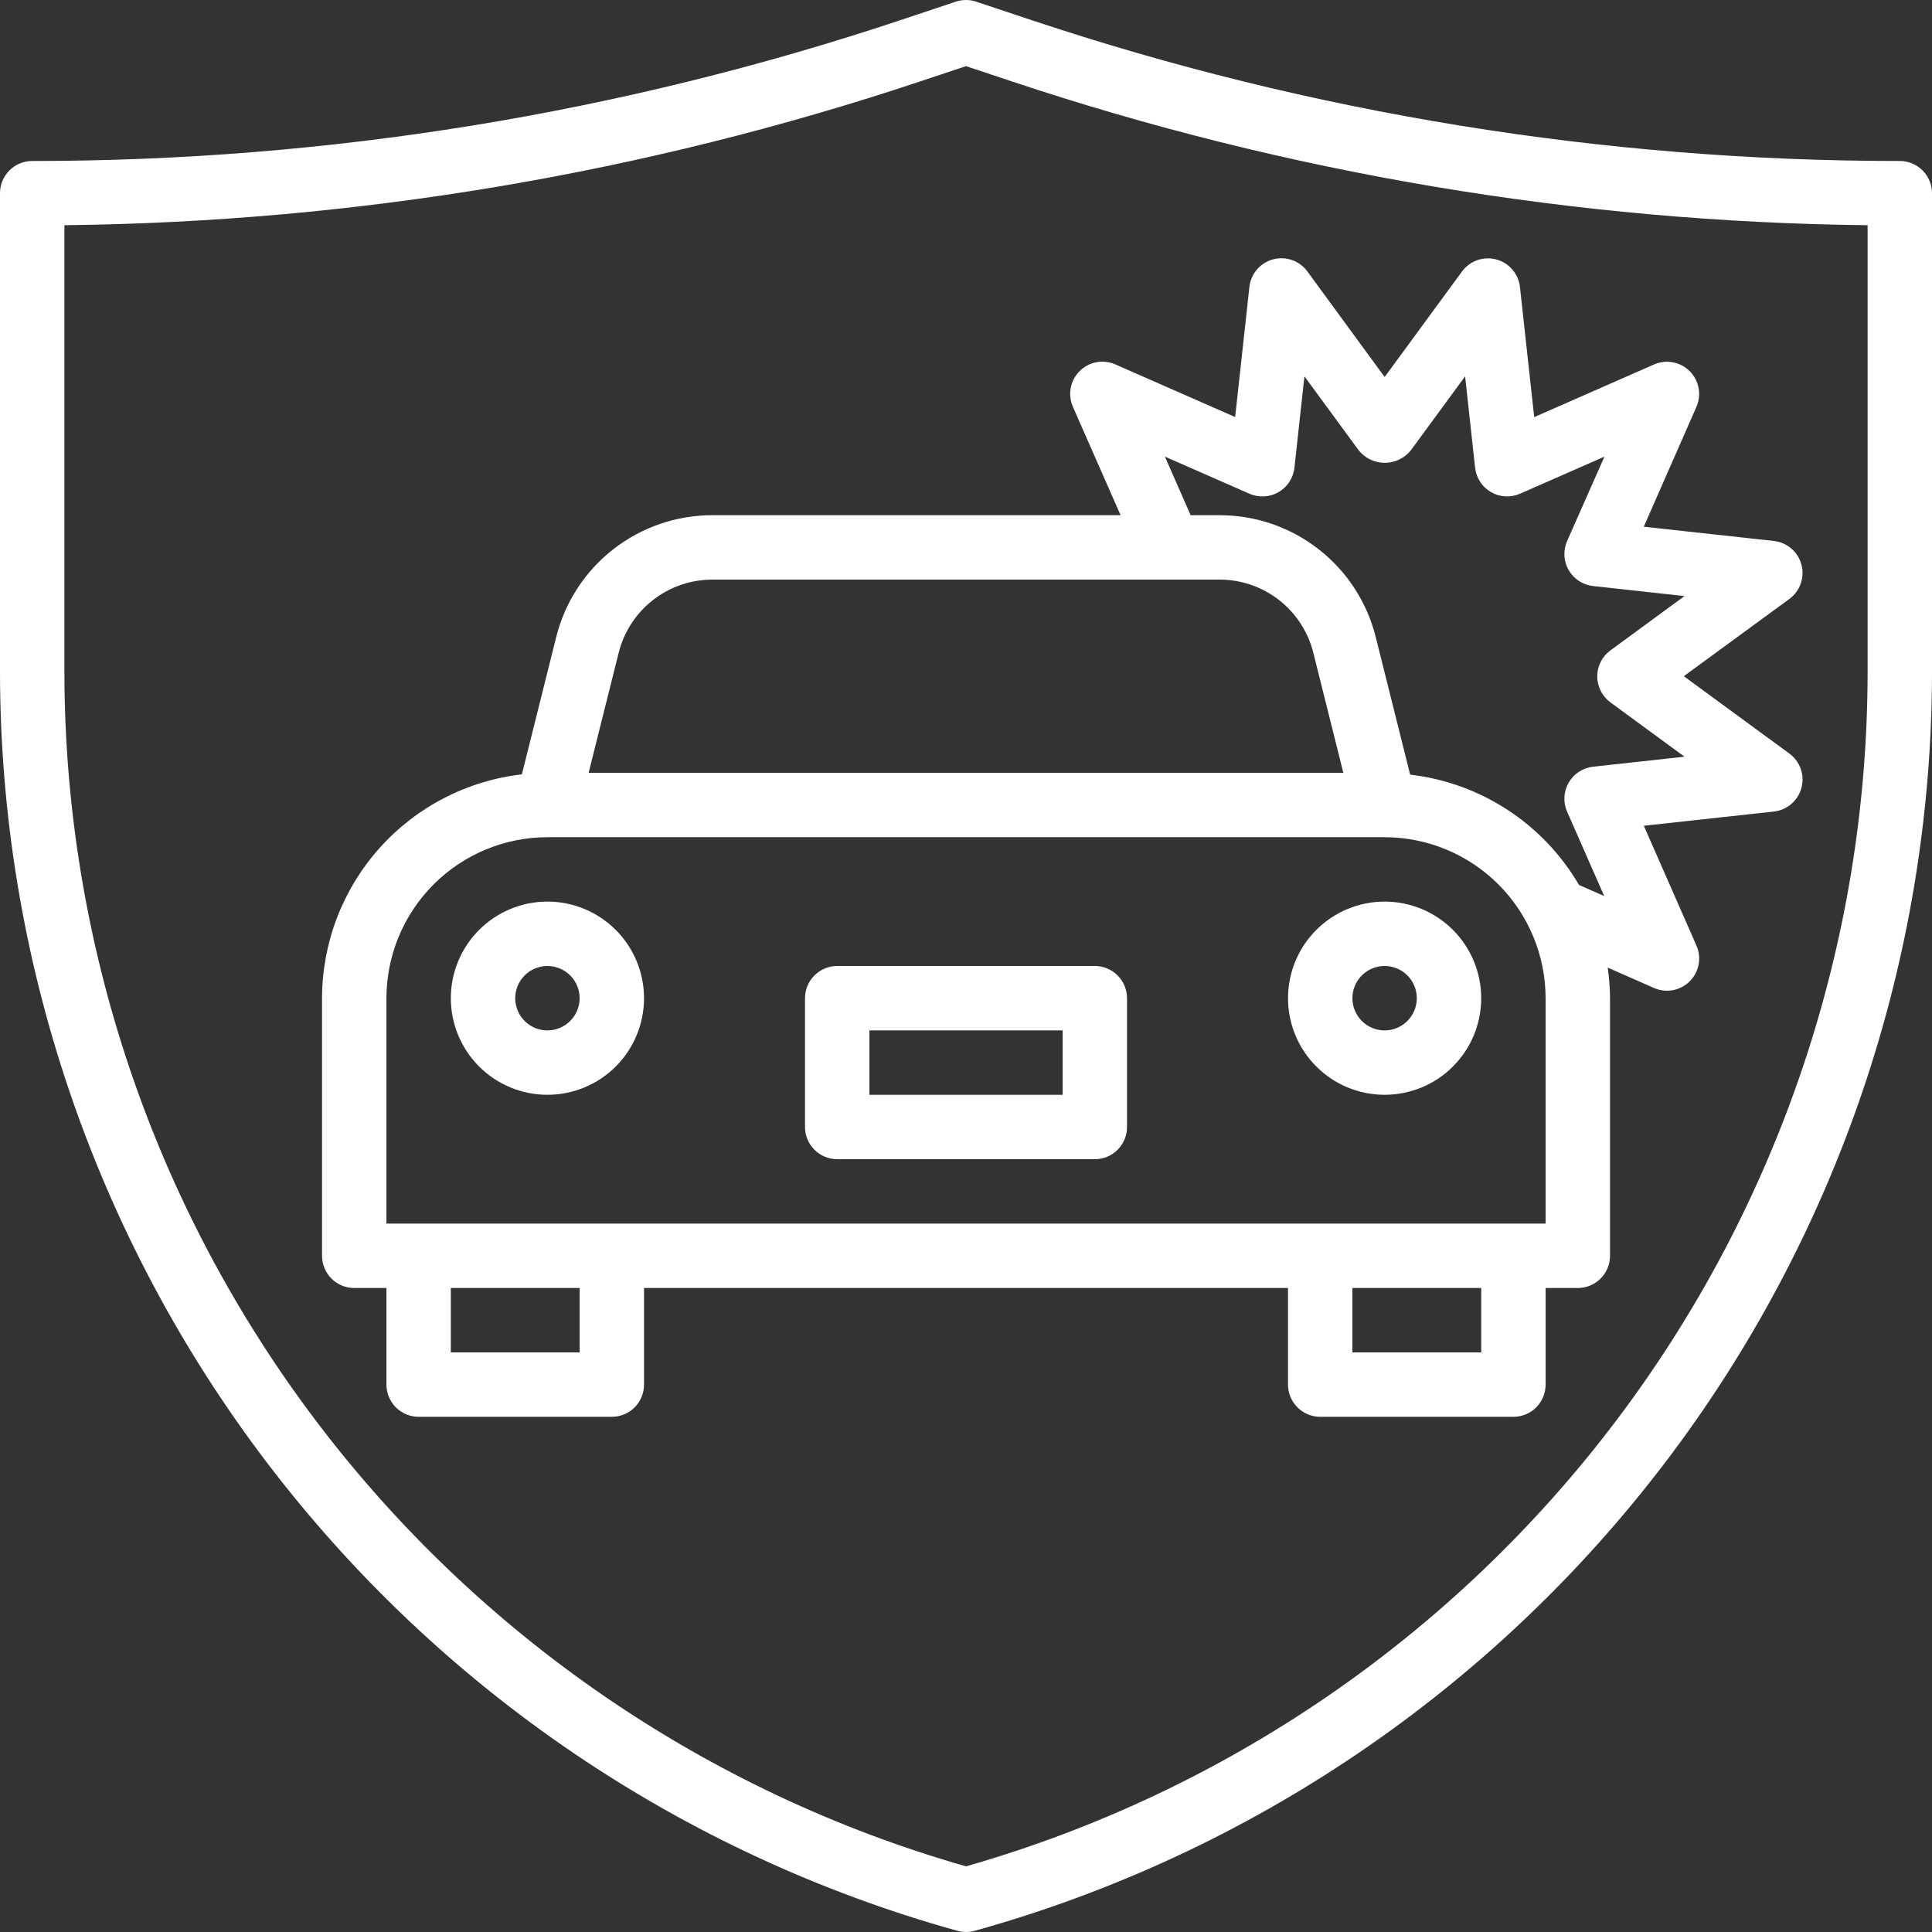
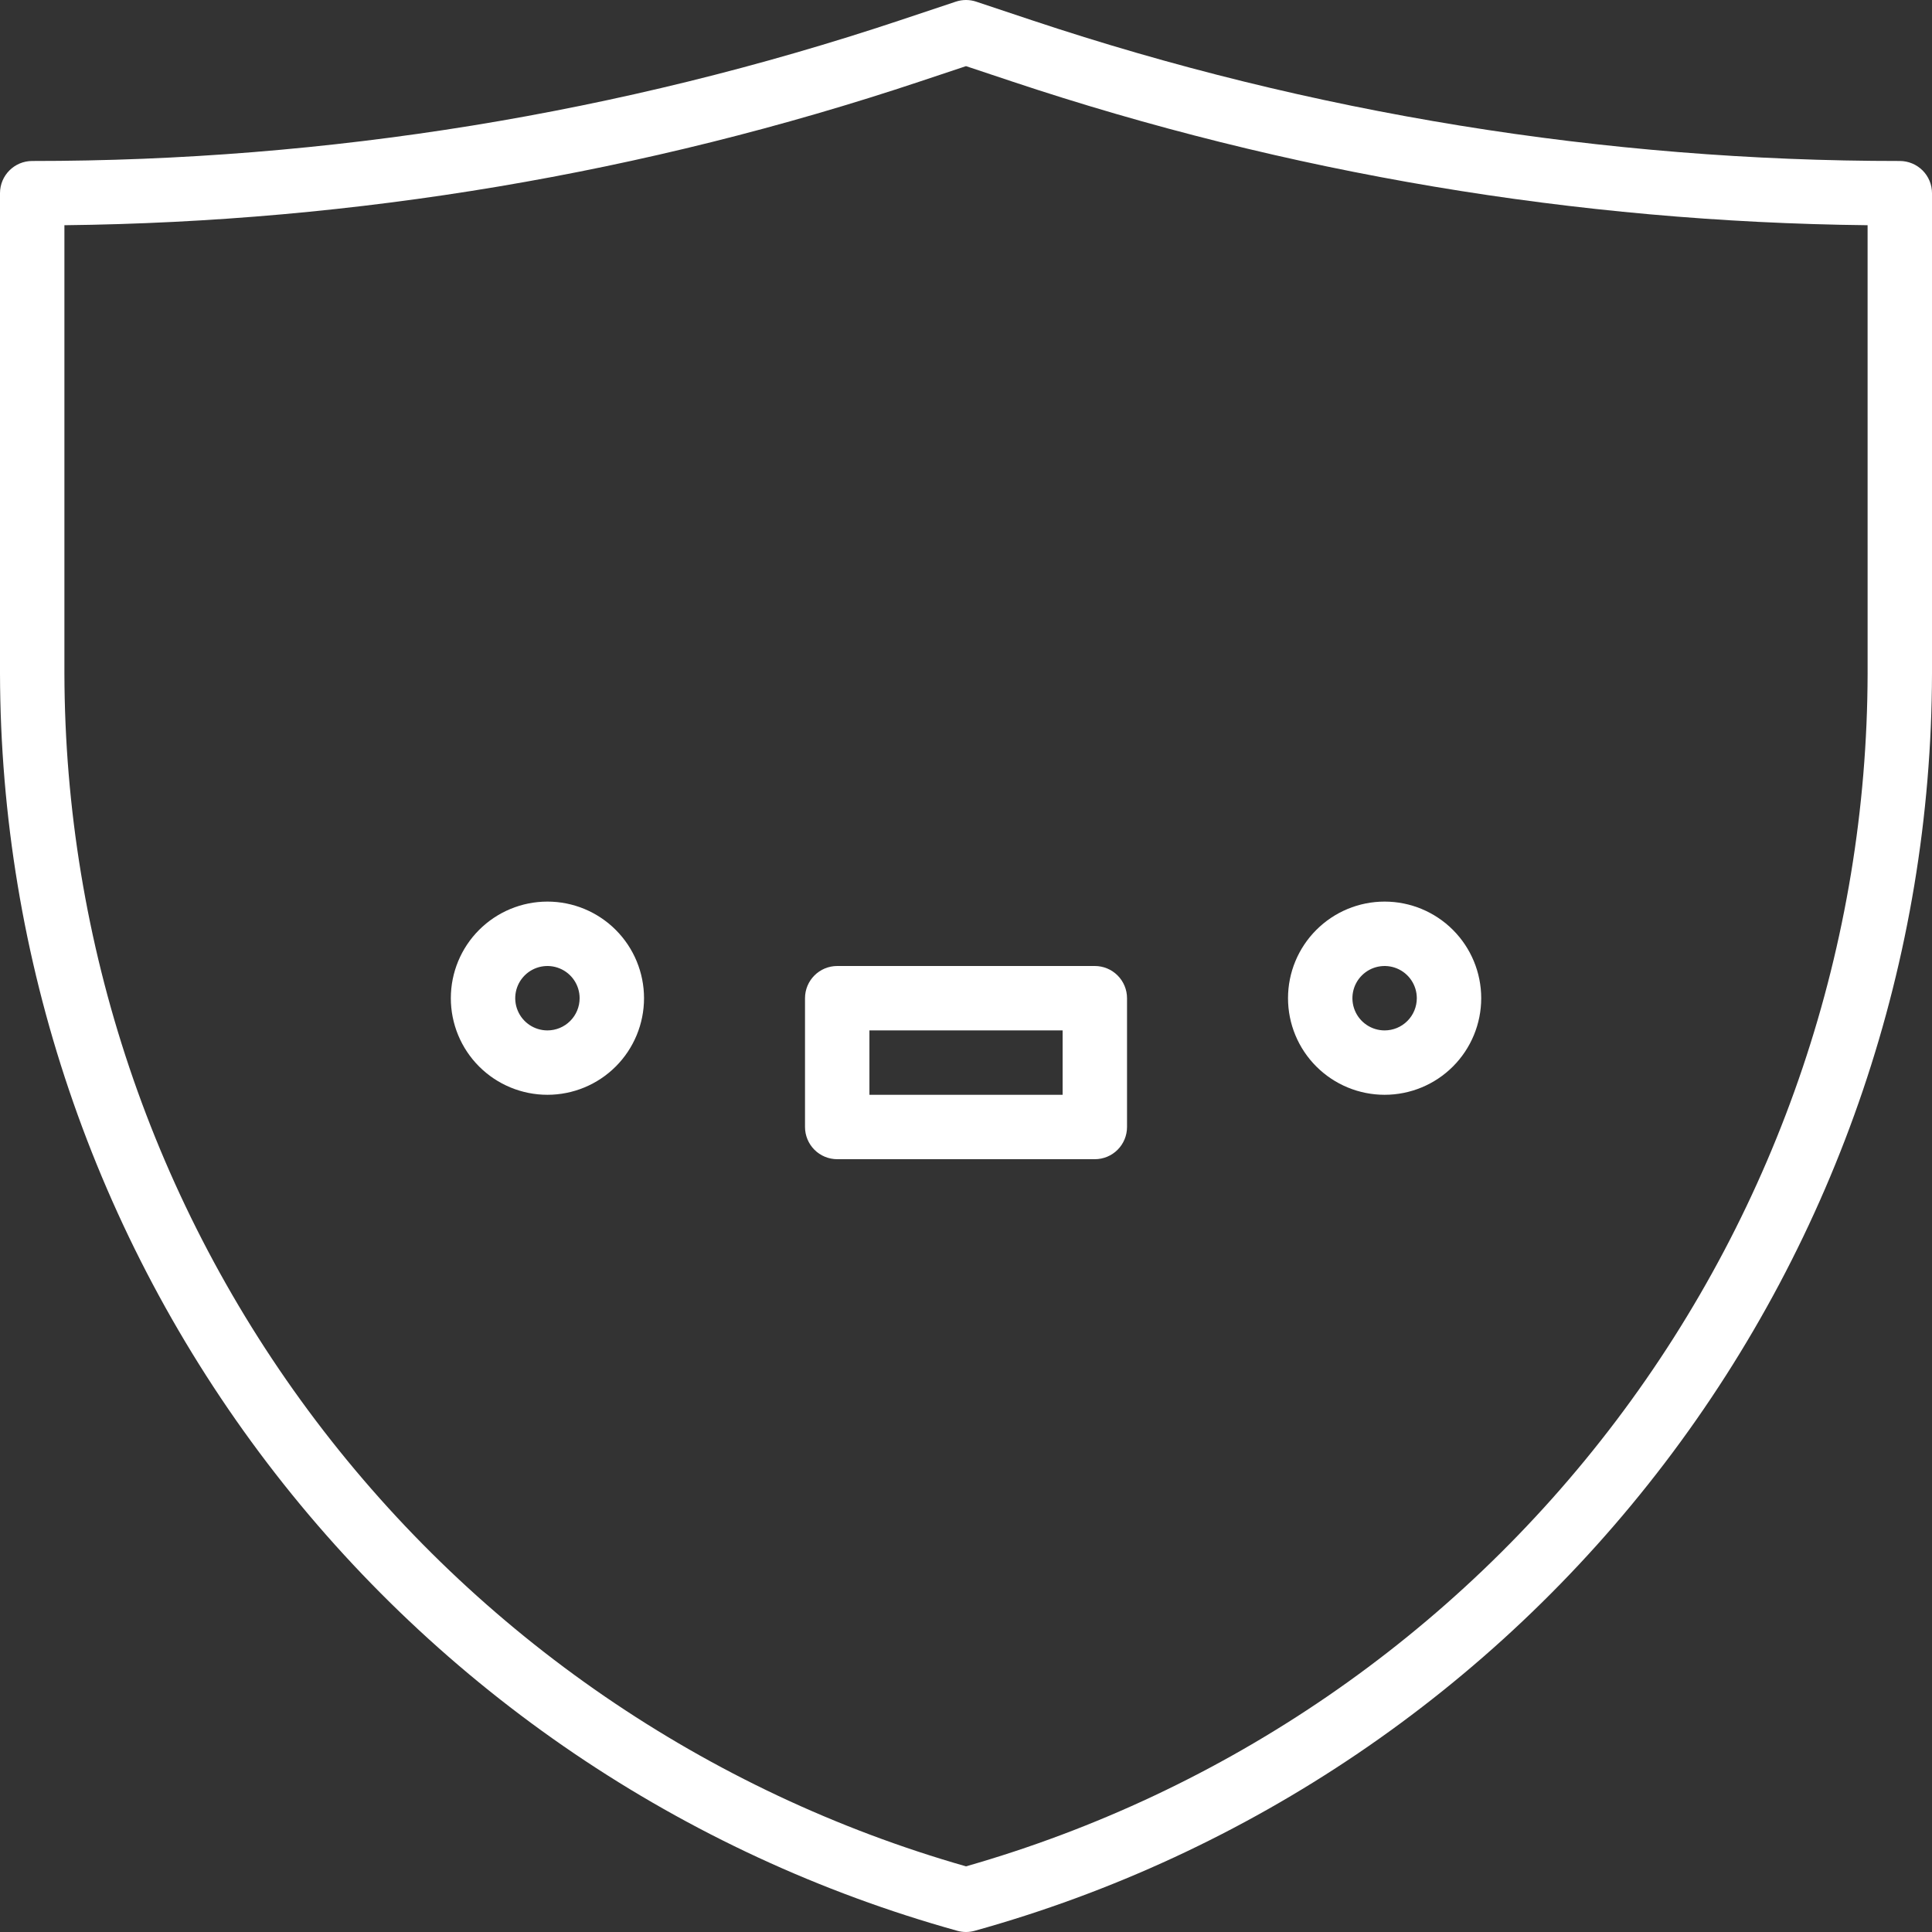
<svg xmlns="http://www.w3.org/2000/svg" width="89px" height="89px" viewBox="0 0 89 89" version="1.1">
  <rect x="0" y="0" width="89" height="89" fill="#333333" stroke="none" />
  <title>noun-car-insurance-2347789</title>
  <g id="Page-1" stroke="none" stroke-width="1" fill="none" fill-rule="evenodd">
    <g id="Extra-Large-Copy-2" transform="translate(-287, -2210)" fill="#FFFFFF" fill-rule="nonzero">
      <g id="Group-11" transform="translate(187, 2210)">
        <g id="noun-car-insurance-2347789" transform="translate(100, 0)">
          <path d="M87.517,7.416 C73.922,7.42 60.416,5.228 47.519,0.927 L44.968,0.076 L44.969,0.076 C44.665,-0.025 44.335,-0.025 44.031,0.076 L41.481,0.927 L41.482,0.927 C28.585,5.228 15.079,7.42 1.483,7.416 C0.664,7.416 0,8.081 0,8.9 L0,31.026 C0.027,44.17 4.352,56.945 12.315,67.401 C20.278,77.858 31.442,85.424 44.105,88.946 C44.364,89.018 44.636,89.018 44.895,88.946 C57.558,85.425 68.721,77.859 76.685,67.401 C84.648,56.944 88.973,44.17 89,31.026 L89,8.9 C89,8.506 88.844,8.129 88.566,7.851 C88.287,7.573 87.91,7.416 87.517,7.416 L87.517,7.416 Z M86.034,31.026 C86.009,43.451 81.944,55.531 74.452,65.443 C66.959,75.356 56.448,82.562 44.5,85.976 C32.554,82.562 22.042,75.355 14.549,65.443 C7.057,55.531 2.992,43.451 2.967,31.026 L2.967,10.375 C16.384,10.226 29.695,7.987 42.423,3.739 L44.5,3.047 L46.576,3.739 C59.304,7.987 72.617,10.226 86.033,10.375 L86.034,31.026 Z" id="Shape" />
-           <path d="M51.621,23.733 L32.818,23.733 C31.163,23.732 29.555,24.284 28.251,25.303 C26.947,26.32 26.021,27.746 25.621,29.352 L24.041,35.671 L24.042,35.672 C21.51,35.963 19.174,37.174 17.477,39.075 C15.779,40.976 14.839,43.435 14.835,45.983 L14.835,57.85 C14.835,58.244 14.991,58.621 15.269,58.899 C15.548,59.177 15.925,59.334 16.318,59.334 L17.802,59.334 L17.802,63.784 C17.802,64.177 17.958,64.554 18.236,64.833 C18.514,65.111 18.892,65.267 19.285,65.267 L28.185,65.267 C28.578,65.267 28.956,65.111 29.234,64.833 C29.512,64.554 29.668,64.177 29.668,63.784 L29.668,59.334 L59.334,59.334 L59.334,63.784 C59.334,64.177 59.491,64.554 59.769,64.833 C60.047,65.111 60.424,65.267 60.818,65.267 L69.718,65.267 C70.111,65.267 70.489,65.111 70.767,64.833 C71.045,64.554 71.201,64.177 71.201,63.784 L71.201,59.334 L72.684,59.334 C73.078,59.334 73.455,59.177 73.733,58.899 C74.011,58.621 74.168,58.244 74.168,57.85 L74.168,45.983 C74.164,45.512 74.128,45.041 74.061,44.574 L76.194,45.513 C76.754,45.76 77.408,45.637 77.84,45.204 C78.273,44.772 78.395,44.118 78.149,43.558 L75.724,38.04 L81.717,37.385 L81.716,37.385 C82.324,37.317 82.828,36.884 82.986,36.294 C83.144,35.703 82.924,35.076 82.431,34.715 L77.567,31.15 L82.431,27.59 C82.924,27.228 83.144,26.601 82.986,26.011 C82.828,25.42 82.324,24.987 81.716,24.92 L75.722,24.264 L78.147,18.745 L78.148,18.745 C78.394,18.184 78.271,17.531 77.838,17.098 C77.406,16.666 76.752,16.544 76.193,16.79 L70.675,19.215 L70.019,13.222 C69.952,12.615 69.518,12.11 68.928,11.952 C68.338,11.794 67.711,12.015 67.349,12.507 L63.785,17.367 L60.225,12.503 C59.863,12.01 59.236,11.79 58.645,11.948 C58.055,12.106 57.622,12.61 57.555,13.218 L56.899,19.212 L51.38,16.787 L51.38,16.786 C50.819,16.54 50.166,16.663 49.733,17.096 C49.301,17.528 49.179,18.182 49.425,18.741 L51.621,23.733 Z M28.5,30.07 C28.741,29.108 29.297,28.253 30.079,27.642 C30.861,27.032 31.824,26.7 32.817,26.7 L56.184,26.7 C57.176,26.7 58.14,27.032 58.922,27.642 C59.704,28.253 60.259,29.108 60.5,30.07 L61.883,35.6 L27.116,35.6 L28.5,30.07 Z M26.701,62.3 L20.768,62.3 L20.768,59.333 L26.701,59.333 L26.701,62.3 Z M68.234,62.3 L62.3,62.3 L62.3,59.333 L68.234,59.333 L68.234,62.3 Z M71.2,56.367 L17.801,56.367 L17.801,45.983 C17.804,44.017 18.586,42.132 19.975,40.741 C21.366,39.351 23.251,38.569 25.217,38.567 L63.784,38.567 C65.75,38.569 67.635,39.351 69.026,40.741 C70.416,42.132 71.198,44.017 71.2,45.983 L71.2,56.367 Z M57.554,22.743 C57.987,22.935 58.486,22.909 58.897,22.671 C59.307,22.434 59.58,22.016 59.63,21.544 L60.09,17.337 L62.594,20.749 L62.594,20.749 C62.886,21.111 63.326,21.321 63.791,21.321 C64.256,21.321 64.696,21.111 64.988,20.749 L67.492,17.337 L67.952,21.544 C68.003,22.015 68.275,22.434 68.686,22.671 C69.097,22.907 69.595,22.934 70.028,22.741 L73.911,21.035 L72.193,24.92 C72,25.354 72.027,25.853 72.263,26.263 C72.5,26.674 72.919,26.946 73.39,26.997 L77.598,27.459 L74.186,29.961 C73.805,30.24 73.579,30.685 73.579,31.158 C73.579,31.631 73.805,32.076 74.186,32.355 L77.598,34.858 L73.39,35.319 L73.39,35.319 C72.919,35.37 72.5,35.642 72.263,36.053 C72.027,36.464 72,36.962 72.193,37.395 L73.899,41.277 L72.74,40.768 L72.74,40.768 C71.091,37.944 68.209,36.061 64.96,35.685 L63.38,29.367 L63.38,29.366 C62.983,27.758 62.059,26.329 60.754,25.309 C59.45,24.287 57.841,23.733 56.184,23.734 L54.849,23.734 L53.663,21.035 L57.554,22.743 Z" id="Shape" />
          <path d="M25.218,41.533 C24.038,41.533 22.906,42.002 22.071,42.837 C21.237,43.671 20.768,44.803 20.768,45.983 C20.768,47.163 21.237,48.296 22.071,49.13 C22.906,49.964 24.038,50.433 25.218,50.433 C26.398,50.433 27.53,49.965 28.365,49.13 C29.199,48.296 29.668,47.163 29.668,45.983 C29.668,44.803 29.199,43.671 28.365,42.837 C27.53,42.002 26.398,41.533 25.218,41.533 Z M25.218,47.467 C24.618,47.467 24.077,47.105 23.848,46.551 C23.618,45.997 23.745,45.359 24.169,44.935 C24.594,44.51 25.231,44.384 25.785,44.613 C26.34,44.842 26.701,45.384 26.701,45.983 C26.701,46.377 26.545,46.754 26.267,47.032 C25.989,47.311 25.611,47.467 25.218,47.467 Z" id="Shape" />
          <path d="M63.784,41.533 C62.604,41.533 61.472,42.002 60.638,42.837 C59.803,43.671 59.334,44.803 59.334,45.983 C59.334,47.163 59.803,48.296 60.638,49.13 C61.472,49.964 62.604,50.433 63.784,50.433 C64.964,50.433 66.097,49.965 66.931,49.13 C67.765,48.296 68.234,47.163 68.234,45.983 C68.234,44.803 67.765,43.671 66.931,42.837 C66.096,42.002 64.964,41.533 63.784,41.533 Z M63.784,47.467 C63.184,47.467 62.643,47.105 62.414,46.551 C62.184,45.997 62.311,45.359 62.735,44.935 C63.16,44.51 63.797,44.384 64.352,44.613 C64.906,44.842 65.267,45.384 65.267,45.983 C65.267,46.377 65.111,46.754 64.833,47.032 C64.555,47.311 64.178,47.467 63.784,47.467 Z" id="Shape" />
          <path d="M50.434,44.5 L38.568,44.5 C37.749,44.5 37.084,45.164 37.084,45.983 L37.084,51.917 C37.084,52.31 37.241,52.688 37.519,52.966 C37.797,53.244 38.174,53.4 38.568,53.4 L50.434,53.4 C50.828,53.4 51.205,53.244 51.483,52.966 C51.761,52.688 51.918,52.31 51.918,51.917 L51.918,45.983 C51.918,45.59 51.761,45.213 51.483,44.935 C51.205,44.656 50.828,44.5 50.434,44.5 Z M48.951,50.434 L40.051,50.434 L40.051,47.467 L48.951,47.467 L48.951,50.434 Z" id="Shape" />
        </g>
      </g>
    </g>
  </g>
</svg>